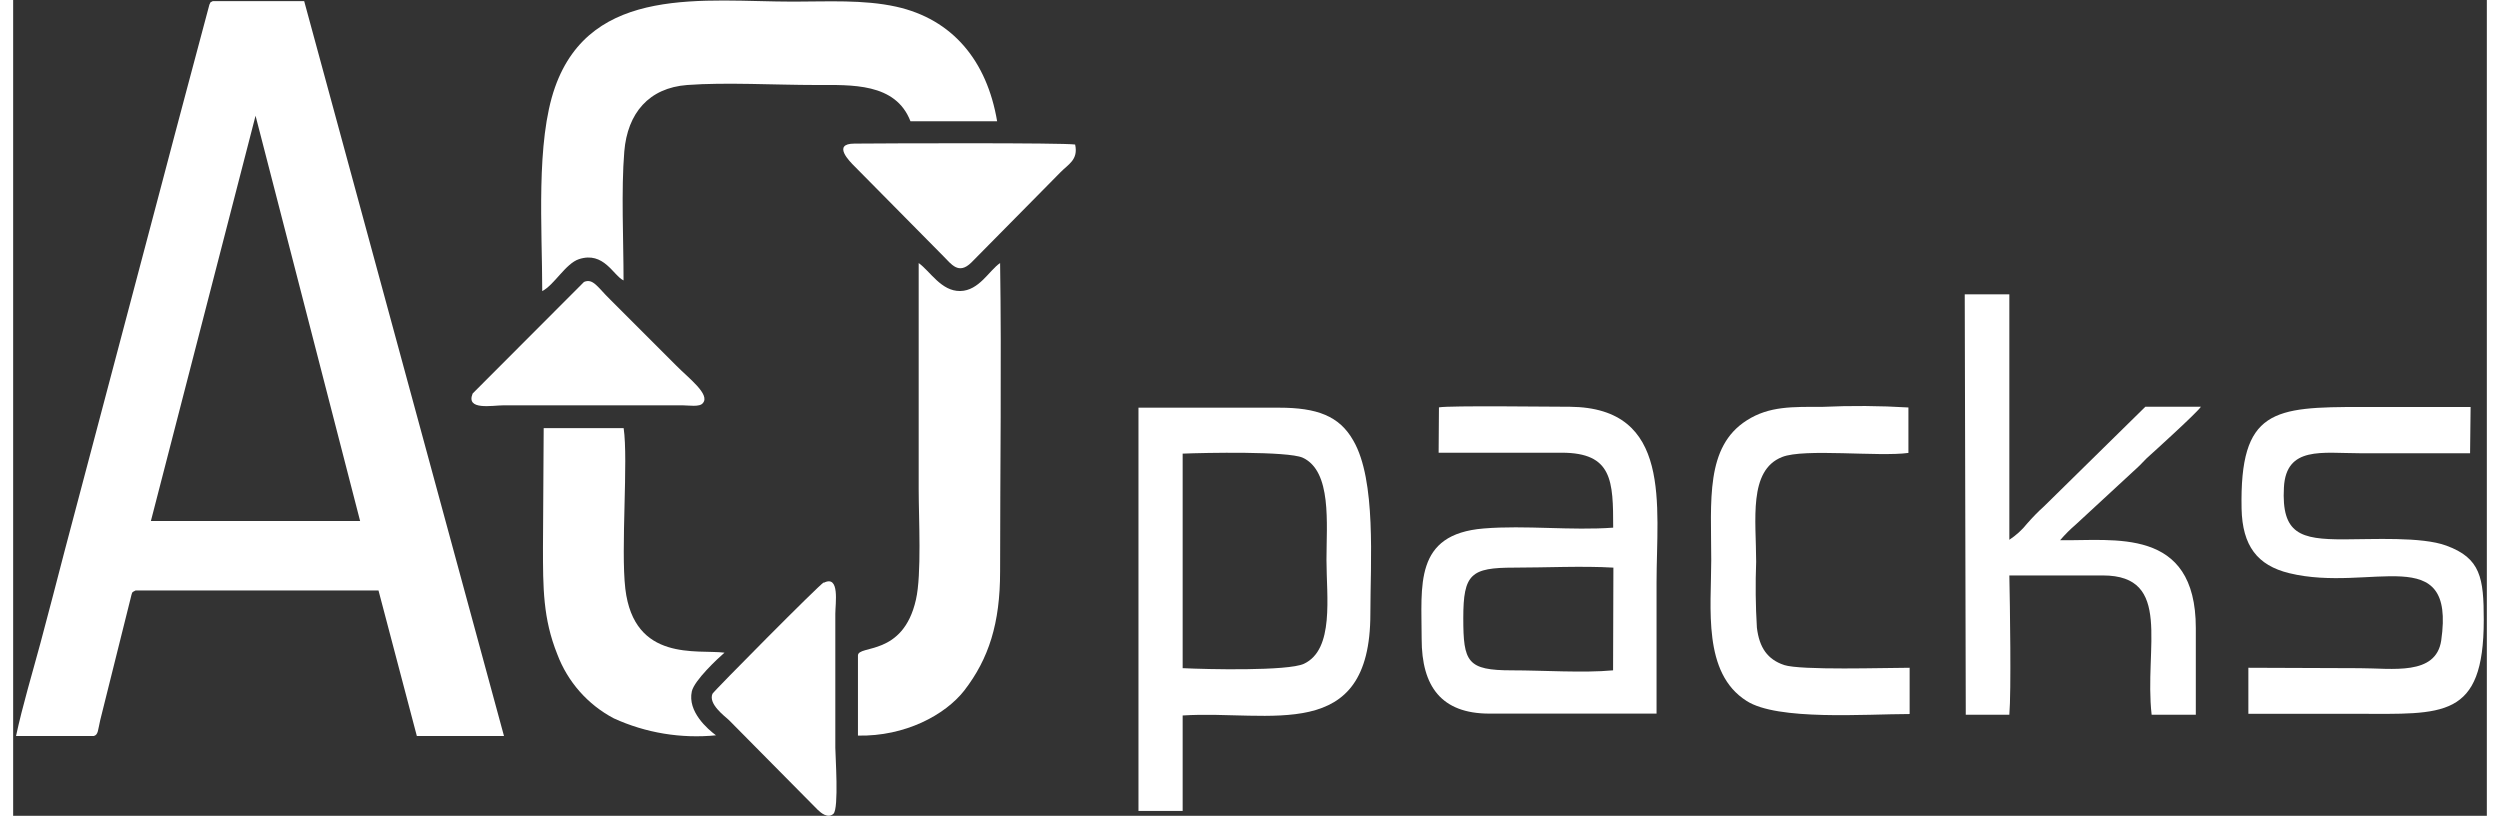
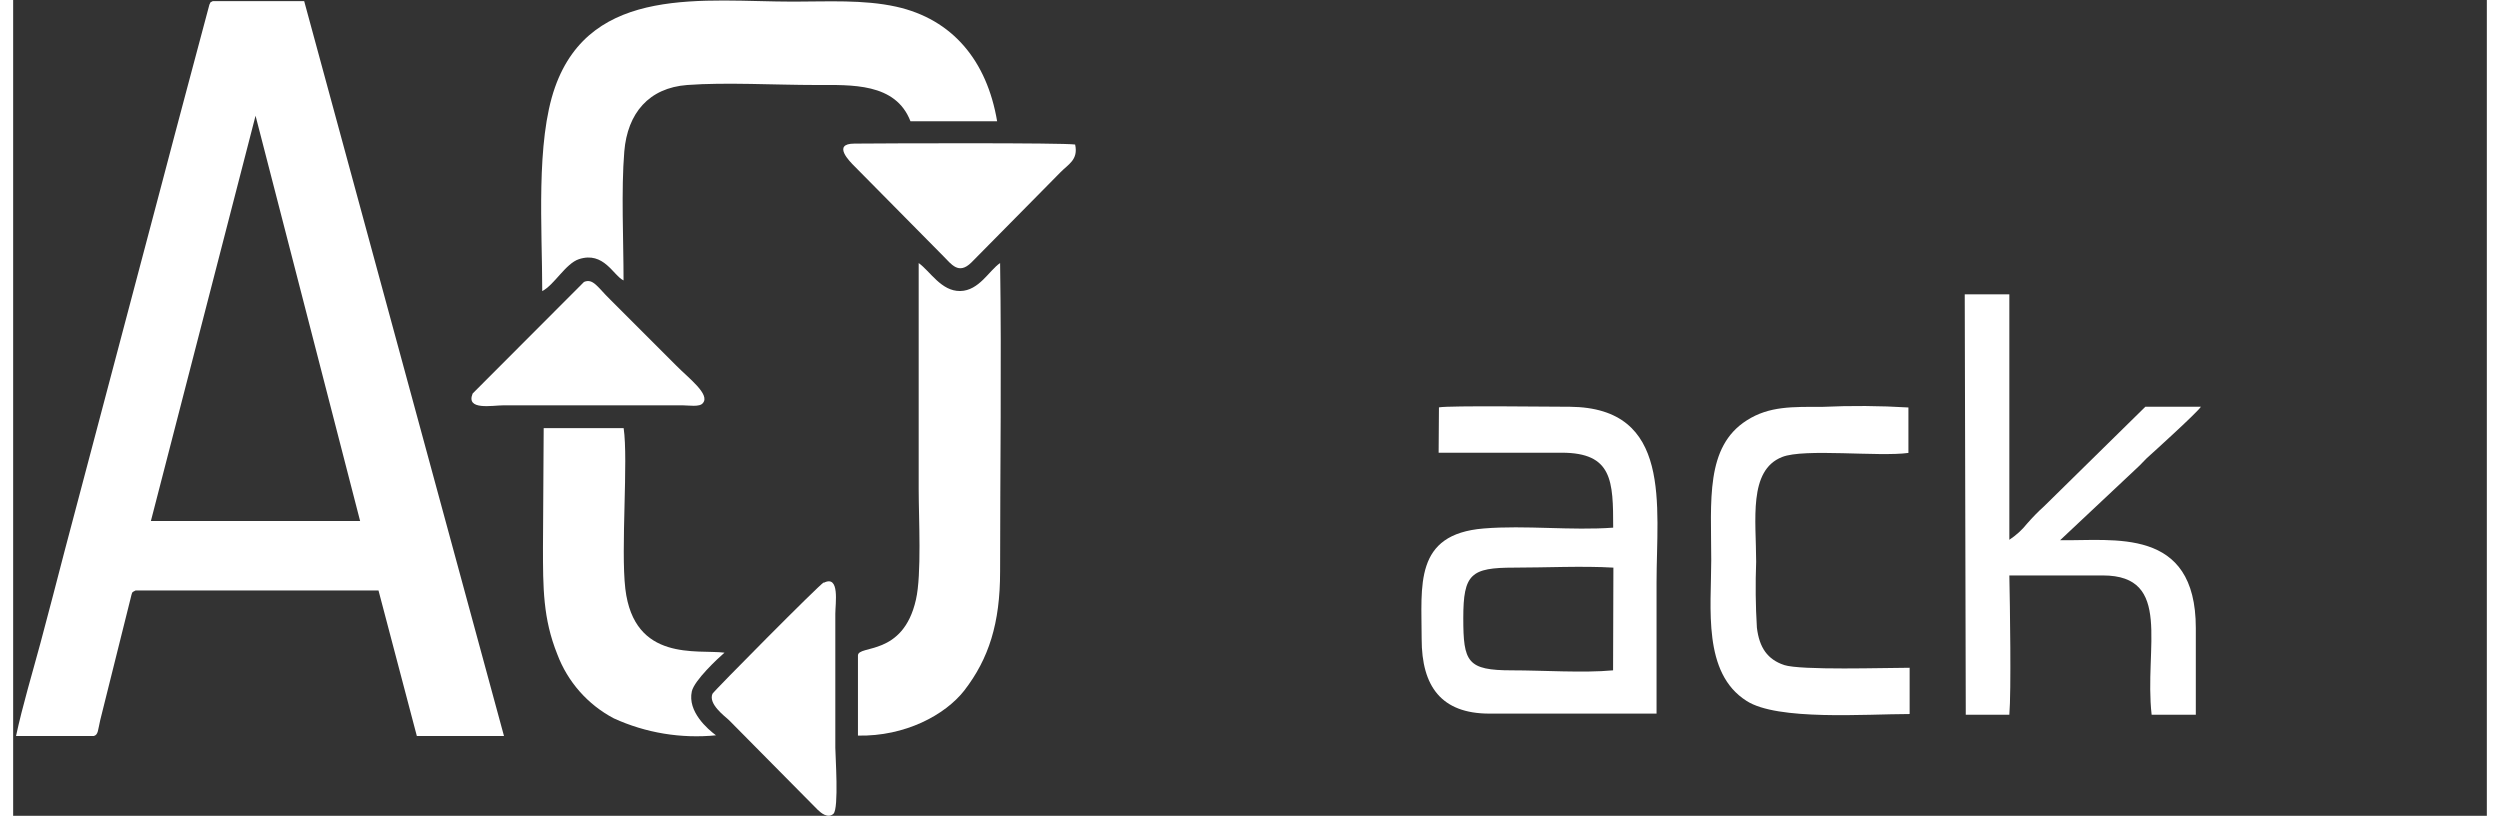
<svg xmlns="http://www.w3.org/2000/svg" width="95px" height="31px" viewBox="0 0 94 31">
  <rect x="0" y="0" width="94" height="31" fill="#333333" stroke="none" />
  <g id="surface1">
    <path style=" stroke:none;fill-rule:evenodd;fill:rgb(100%,100%,100%);fill-opacity:1;" d="M 9.211 4.398 L 13.184 19.797 L 5.234 19.797 Z M 0.113 27.969 L 3.062 27.969 C 3.238 27.922 3.219 27.742 3.309 27.363 L 4.461 22.746 C 4.531 22.484 4.488 22.523 4.652 22.438 L 13.883 22.438 L 15.34 27.969 L 18.652 27.969 L 11.059 0.043 L 7.586 0.043 C 7.457 0.117 7.527 0.043 7.457 0.176 L 6.582 3.457 C 6.27 4.637 5.965 5.766 5.656 6.953 L 1.961 20.914 C 1.66 22.078 1.355 23.246 1.043 24.414 C 0.73 25.578 0.359 26.805 0.109 27.969 Z M 0.113 27.969 " />
    <path style=" stroke:none;fill-rule:evenodd;fill:rgb(100%,100%,100%);fill-opacity:1;" d="M 20.105 11.062 C 20.566 10.824 20.992 10.016 21.5 9.848 C 22.449 9.539 22.809 10.477 23.195 10.656 C 23.195 9.145 23.102 7.219 23.223 5.758 C 23.344 4.297 24.16 3.34 25.613 3.23 C 27.066 3.121 28.965 3.23 30.508 3.23 C 31.848 3.23 33.531 3.137 34.098 4.609 L 37.391 4.609 C 37.004 2.312 35.699 0.73 33.555 0.254 C 32.312 -0.02 30.949 0.062 29.641 0.062 C 26.289 0.062 21.977 -0.602 20.59 3.316 C 19.855 5.402 20.105 8.68 20.105 11.082 Z M 20.105 11.062 " />
-     <path style=" stroke:none;fill-rule:evenodd;fill:rgb(100%,100%,100%);fill-opacity:1;" d="M 44.441 25.391 L 44.441 17.238 C 45.273 17.203 48.426 17.141 49 17.391 C 50.117 17.906 49.906 19.895 49.906 21.281 C 49.906 22.668 50.211 24.676 49.051 25.223 C 48.445 25.508 45.32 25.434 44.465 25.391 Z M 42.762 30.816 L 44.441 30.816 L 44.441 27.188 C 47.758 26.977 51.574 28.309 51.574 23.324 C 51.574 21.371 51.805 18.254 50.926 16.742 C 50.395 15.801 49.539 15.492 48.105 15.492 L 42.762 15.492 Z M 42.762 30.816 " />
    <path style=" stroke:none;fill-rule:evenodd;fill:rgb(100%,100%,100%);fill-opacity:1;" d="M 60.797 25.473 C 59.672 25.578 58.141 25.473 56.957 25.473 C 55.254 25.473 55.105 25.164 55.105 23.484 C 55.105 21.809 55.395 21.57 57.031 21.57 C 58.215 21.57 59.637 21.5 60.809 21.57 Z M 54.168 17.203 L 58.844 17.203 C 60.777 17.203 60.801 18.277 60.801 20.051 C 59.215 20.168 57.457 19.953 55.883 20.082 C 53.219 20.297 53.523 22.25 53.523 24.281 C 53.523 26.082 54.27 27.117 56.098 27.117 L 62.449 27.117 L 62.449 22.137 C 62.449 19.215 63.066 15.488 59.152 15.457 C 58.418 15.457 54.594 15.406 54.18 15.48 Z M 54.168 17.203 " />
    <path style=" stroke:none;fill-rule:evenodd;fill:rgb(100%,100%,100%);fill-opacity:1;" d="M 32.102 24.91 L 32.102 27.953 C 33.898 27.988 35.414 27.168 36.141 26.242 C 37.078 25.027 37.504 23.684 37.504 21.719 C 37.504 17.914 37.562 13.789 37.504 9.996 C 37.09 10.273 36.707 11.047 35.988 11.059 C 35.266 11.07 34.848 10.309 34.41 9.996 L 34.41 18.59 C 34.41 19.684 34.527 21.836 34.305 22.789 C 33.816 24.961 32.102 24.492 32.102 24.91 Z M 32.102 24.91 " />
-     <path style=" stroke:none;fill-rule:evenodd;fill:rgb(100%,100%,100%);fill-opacity:1;" d="M 74.199 26.934 L 74.199 27.16 L 75.855 27.16 C 75.93 26.258 75.879 23.012 75.855 21.867 L 79.41 21.867 C 82.078 21.867 80.973 24.602 81.262 27.16 L 82.941 27.16 L 82.941 23.867 C 82.941 19.988 79.801 20.566 77.785 20.527 C 77.973 20.309 78.176 20.105 78.391 19.922 L 80.75 17.742 C 80.891 17.613 80.953 17.527 81.082 17.406 C 81.293 17.219 83.027 15.645 83.133 15.457 L 81.023 15.457 L 77.172 19.242 C 76.945 19.445 76.734 19.664 76.531 19.895 C 76.34 20.137 76.109 20.344 75.855 20.512 L 75.855 11.184 L 74.16 11.184 Z M 74.199 26.934 " />
-     <path style=" stroke:none;fill-rule:evenodd;fill:rgb(100%,100%,100%);fill-opacity:1;" d="M 84.938 25.375 L 84.938 27.125 L 89.105 27.125 C 92.32 27.125 93.883 27.34 93.883 23.559 C 93.883 21.961 93.766 21.211 92.461 20.734 C 91.523 20.387 89.652 20.496 88.551 20.496 C 86.926 20.496 86.191 20.297 86.289 18.523 C 86.371 16.941 87.754 17.223 89.164 17.223 C 90.574 17.223 91.961 17.223 93.363 17.223 L 93.383 15.465 L 89.238 15.465 C 85.895 15.465 84.605 15.551 84.68 19.332 C 84.711 20.734 85.273 21.484 86.492 21.781 C 89.594 22.535 92.82 20.508 92.266 24.34 C 92.062 25.688 90.402 25.391 89.168 25.391 Z M 84.938 25.375 " />
+     <path style=" stroke:none;fill-rule:evenodd;fill:rgb(100%,100%,100%);fill-opacity:1;" d="M 74.199 26.934 L 74.199 27.16 L 75.855 27.16 C 75.93 26.258 75.879 23.012 75.855 21.867 L 79.41 21.867 C 82.078 21.867 80.973 24.602 81.262 27.16 L 82.941 27.16 L 82.941 23.867 C 82.941 19.988 79.801 20.566 77.785 20.527 L 80.75 17.742 C 80.891 17.613 80.953 17.527 81.082 17.406 C 81.293 17.219 83.027 15.645 83.133 15.457 L 81.023 15.457 L 77.172 19.242 C 76.945 19.445 76.734 19.664 76.531 19.895 C 76.34 20.137 76.109 20.344 75.855 20.512 L 75.855 11.184 L 74.16 11.184 Z M 74.199 26.934 " />
    <path style=" stroke:none;fill-rule:evenodd;fill:rgb(100%,100%,100%);fill-opacity:1;" d="M 26.711 27.945 C 26.391 27.707 25.621 27.043 25.789 26.273 C 25.883 25.855 26.773 25.023 27.031 24.801 C 26 24.672 23.594 25.168 23.262 22.371 C 23.086 20.859 23.379 17.484 23.199 16.27 L 20.16 16.27 L 20.133 20.789 C 20.133 22.336 20.133 23.504 20.676 24.859 C 21.07 25.91 21.836 26.777 22.824 27.297 C 24.043 27.855 25.387 28.074 26.719 27.941 Z M 26.711 27.945 " />
    <path style=" stroke:none;fill-rule:evenodd;fill:rgb(100%,100%,100%);fill-opacity:1;" d="M 72.066 27.125 L 72.066 25.375 C 71.156 25.375 67.922 25.48 67.293 25.27 C 66.664 25.055 66.355 24.613 66.262 23.852 C 66.211 23.02 66.203 22.184 66.234 21.348 C 66.234 19.766 65.93 17.875 67.219 17.367 C 68.047 17.031 70.906 17.367 72.02 17.211 L 72.02 15.484 C 70.93 15.418 69.836 15.41 68.746 15.461 C 67.625 15.461 66.734 15.426 65.879 15.973 C 64.293 16.98 64.527 19.031 64.527 21.289 C 64.527 23.109 64.195 25.574 65.867 26.633 C 67.039 27.395 70.406 27.133 72.055 27.133 Z M 72.066 27.125 " />
    <path style=" stroke:none;fill-rule:evenodd;fill:rgb(100%,100%,100%);fill-opacity:1;" d="M 40.355 5.492 C 39.902 5.422 33.188 5.445 31.969 5.457 C 31.102 5.457 31.801 6.148 31.969 6.316 L 35.344 9.73 C 35.652 10.039 35.926 10.453 36.41 9.977 L 38.934 7.422 C 39.242 7.109 39.488 6.863 39.789 6.555 C 40.086 6.246 40.484 6.078 40.355 5.492 Z M 40.355 5.492 " />
    <path style=" stroke:none;fill-rule:evenodd;fill:rgb(100%,100%,100%);fill-opacity:1;" d="M 30.805 22.129 C 30.637 22.211 26.609 26.277 26.574 26.363 C 26.41 26.746 27.016 27.195 27.199 27.363 L 30.578 30.777 C 30.688 30.883 30.961 31.121 31.172 30.922 C 31.383 30.719 31.242 28.695 31.242 28.414 L 31.242 23.324 C 31.242 22.941 31.422 21.832 30.805 22.145 Z M 30.805 22.129 " />
    <path style=" stroke:none;fill-rule:evenodd;fill:rgb(100%,100%,100%);fill-opacity:1;" d="M 21.691 10.715 L 17.461 14.953 C 17.188 15.609 18.207 15.402 18.645 15.402 L 25.434 15.402 C 25.664 15.402 26.09 15.477 26.207 15.32 C 26.504 14.992 25.664 14.367 25.211 13.906 L 22.676 11.371 C 22.215 10.922 22.035 10.562 21.691 10.715 Z M 21.691 10.715 " />
  </g>
</svg>